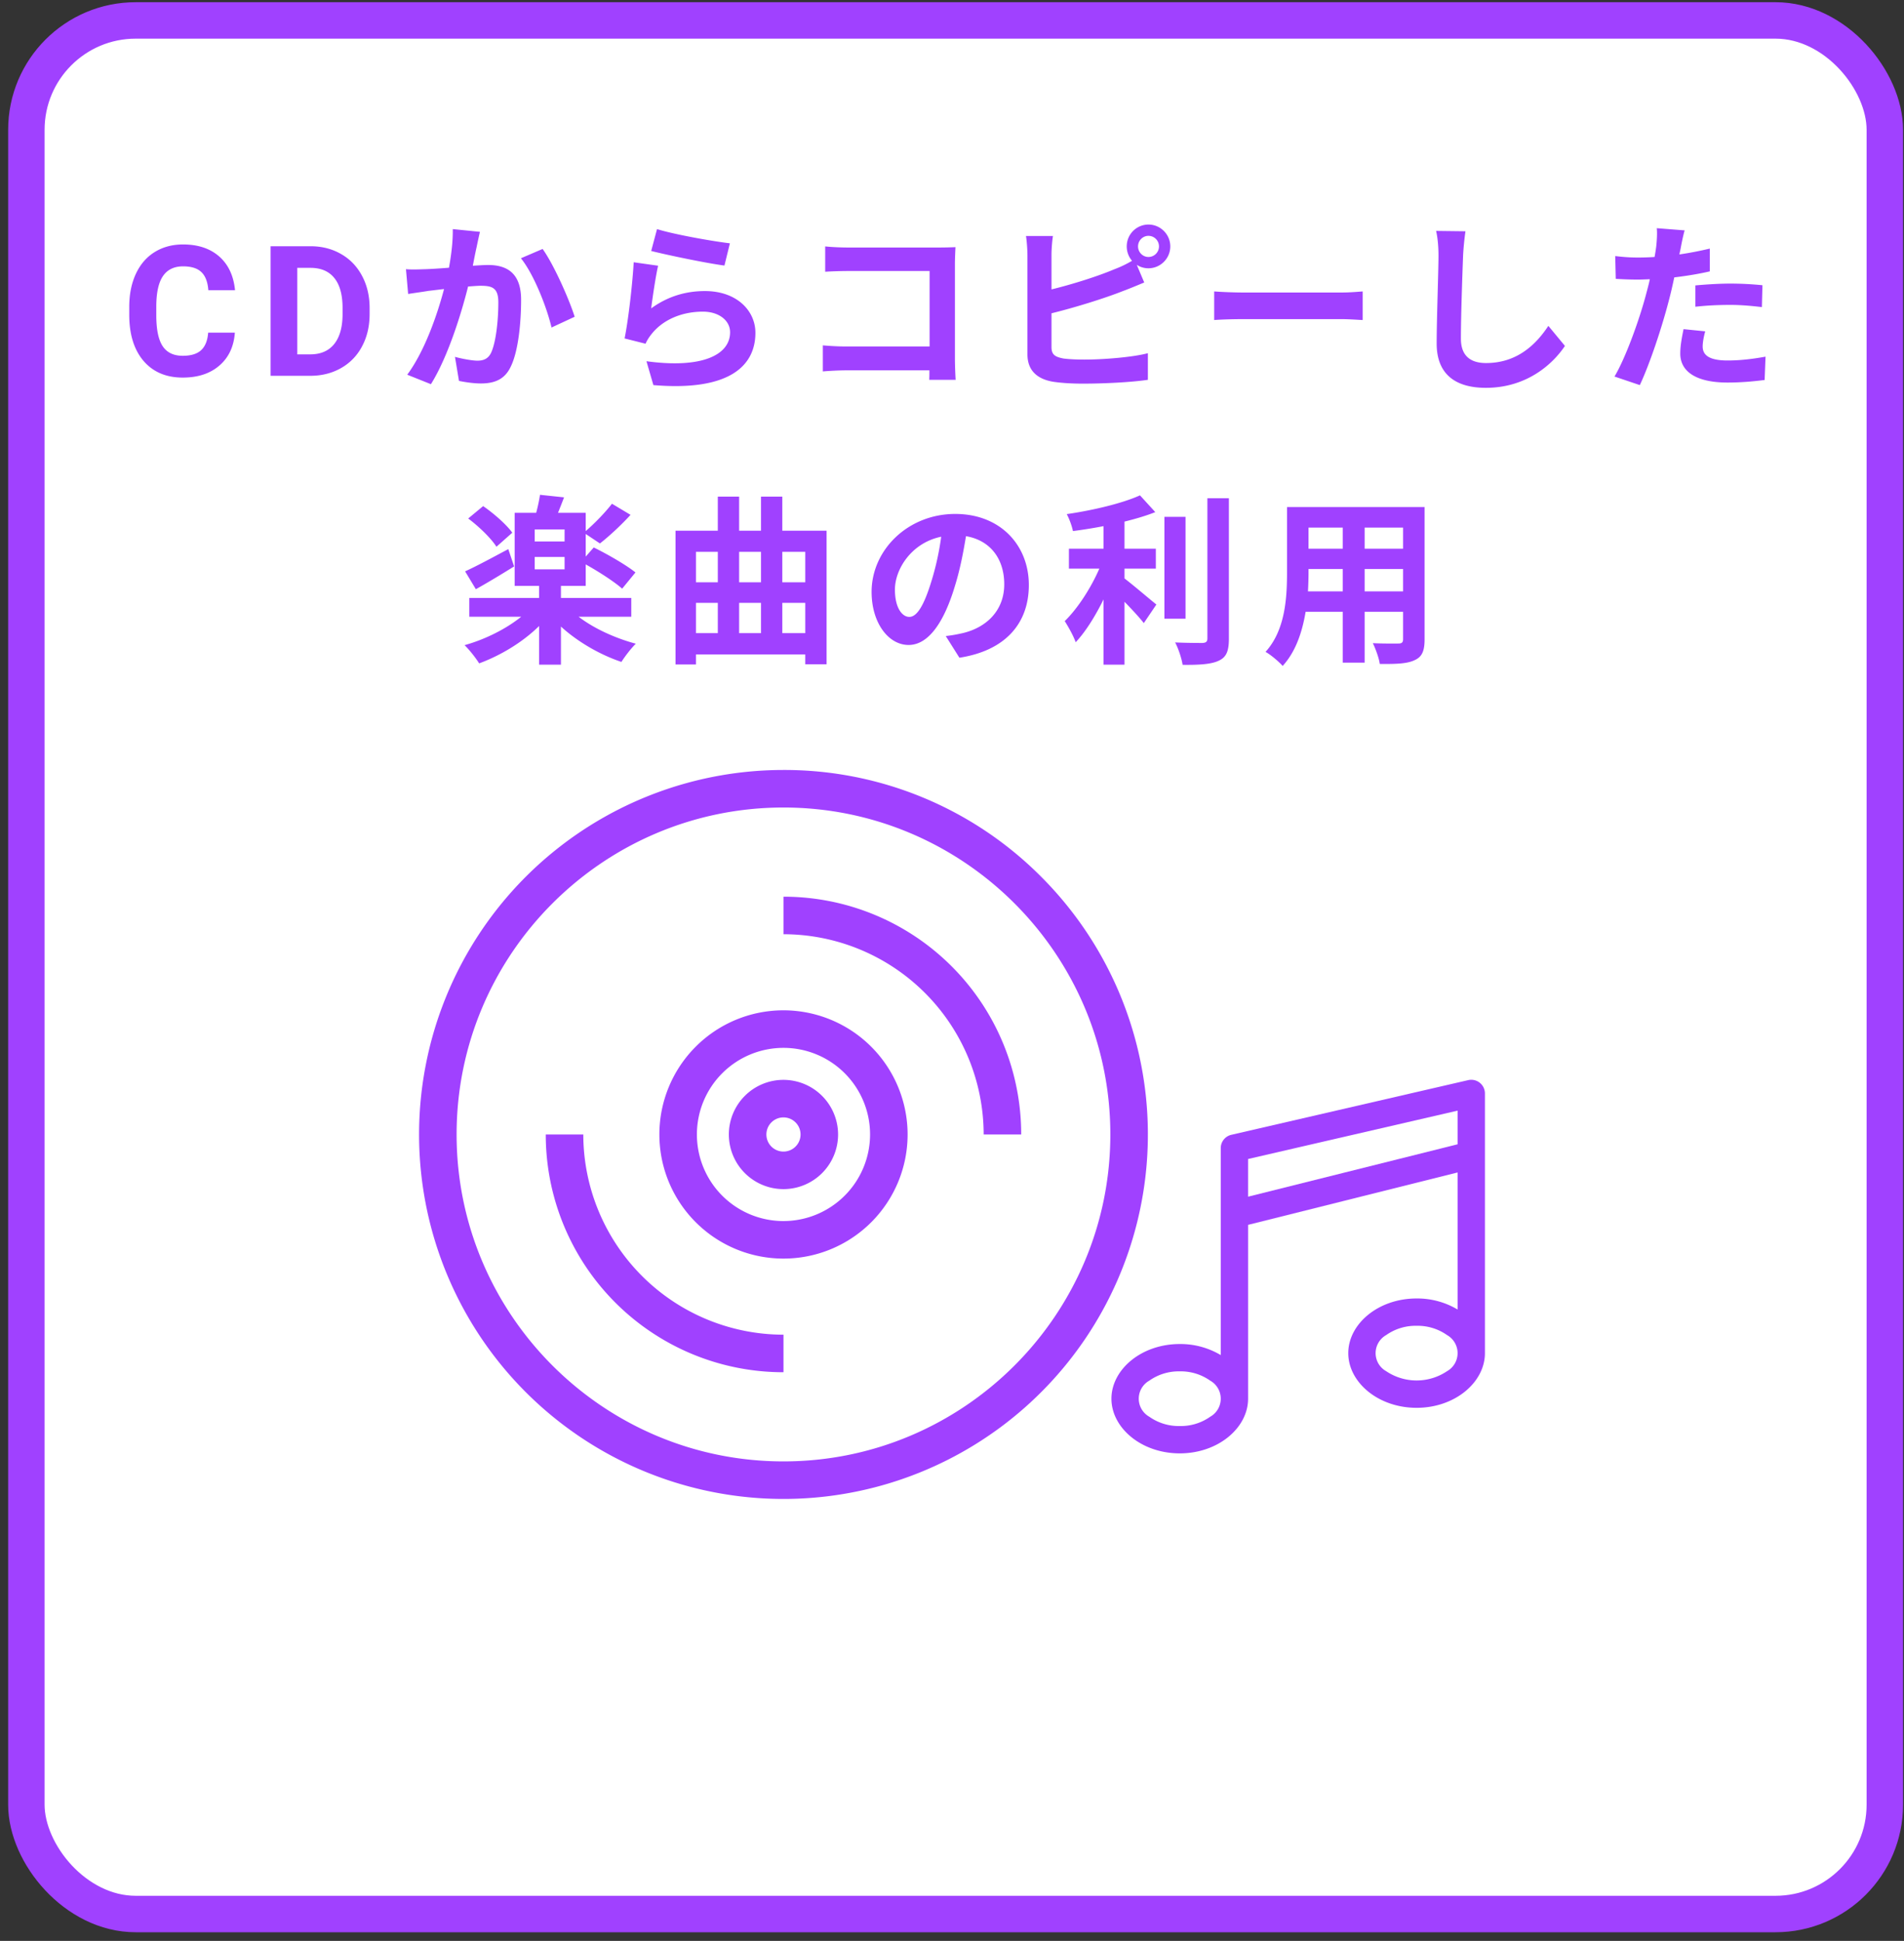
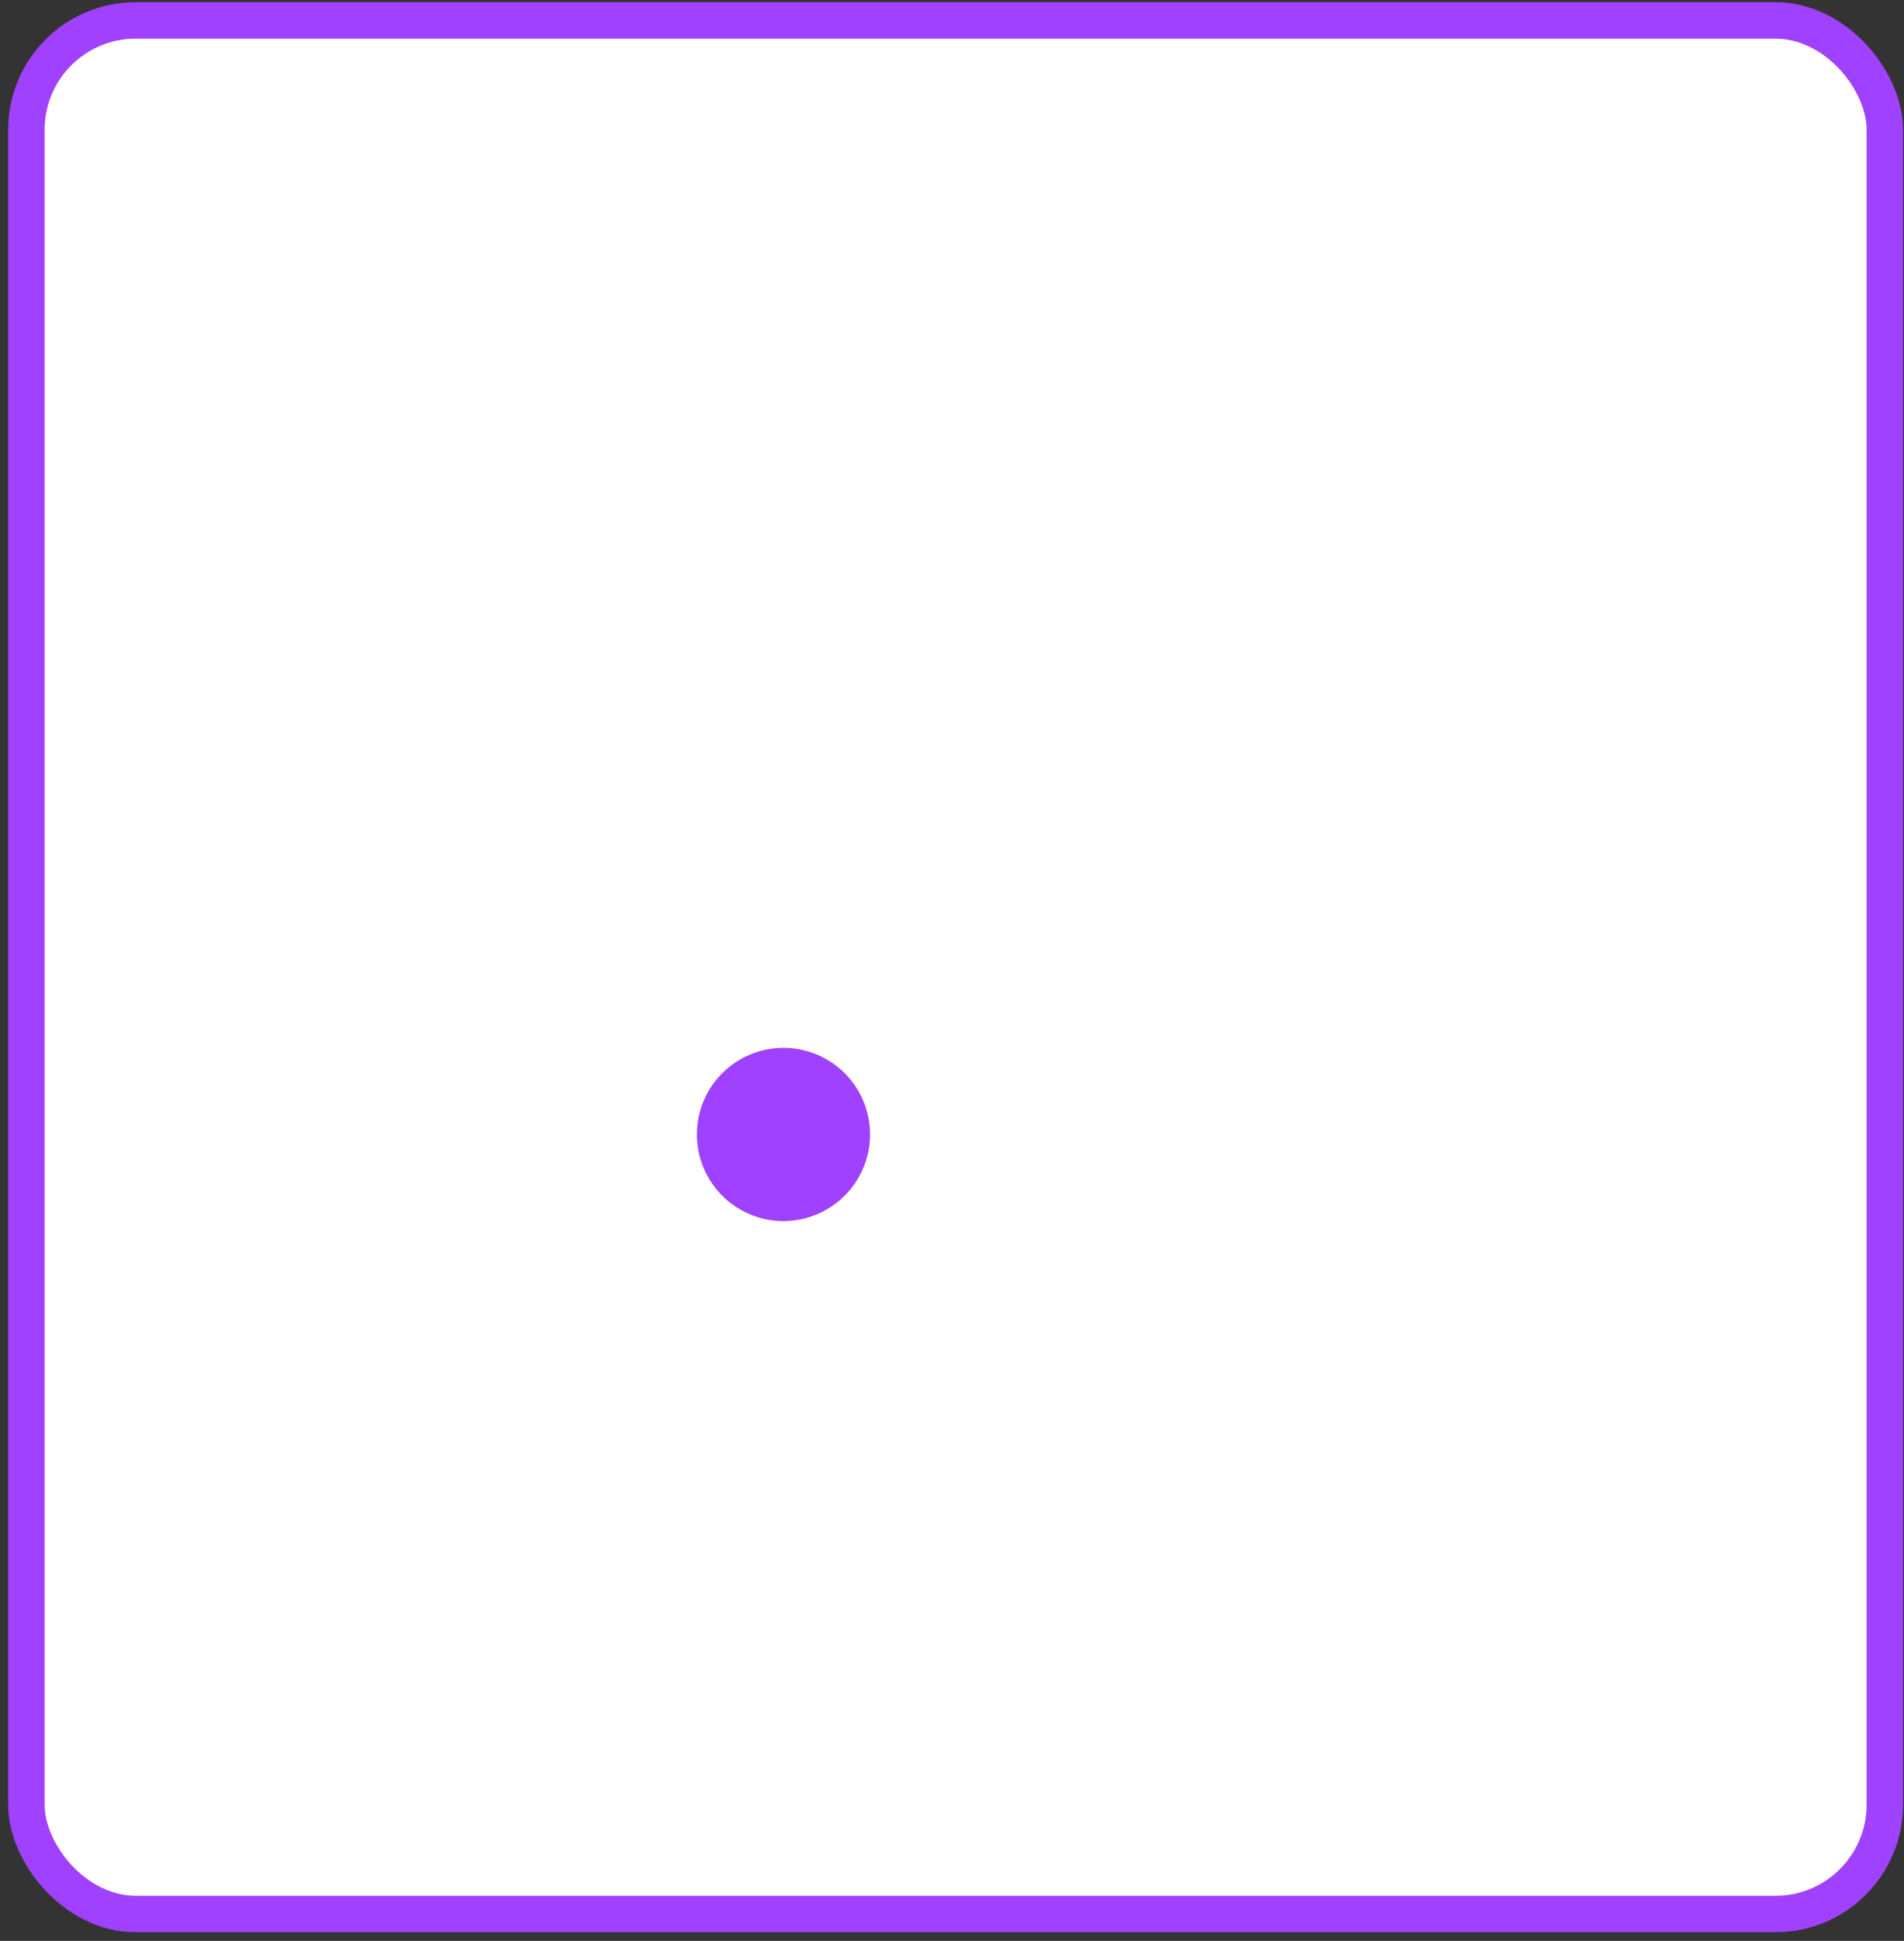
<svg xmlns="http://www.w3.org/2000/svg" width="209" height="213" fill="none">
  <rect width="100%" height="100%" fill="#333333" stroke="none" />
  <rect stroke-width="4" stroke="#A041FF" fill="#fff" rx="12" height="207.81" width="204" y="2.242" x="2.895" />
-   <path fill="#A041FF" d="M25.78 36.506c-.111 1.53-.678 2.734-1.7 3.613-1.016.879-2.357 1.318-4.023 1.318-1.823 0-3.259-.612-4.307-1.835-1.042-1.23-1.563-2.917-1.563-5.059v-.87c0-1.366.241-2.57.723-3.613.482-1.041 1.169-1.839 2.06-2.392.9-.56 1.94-.84 3.126-.84 1.64 0 2.962.44 3.964 1.318 1.003.88 1.583 2.113 1.739 3.702h-2.93c-.072-.918-.329-1.582-.771-1.993-.437-.416-1.104-.625-2.002-.625-.977 0-1.71.352-2.198 1.055-.481.697-.729 1.78-.742 3.252v1.074c0 1.537.231 2.66.694 3.37.468.71 1.204 1.064 2.207 1.064.905 0 1.578-.205 2.021-.615.45-.417.706-1.058.772-1.924h2.93zm3.923 4.736V27.023h4.375c1.25 0 2.367.284 3.35.85.99.56 1.76 1.36 2.314 2.402.554 1.035.83 2.214.83 3.535v.655c0 1.321-.273 2.497-.82 3.525a5.808 5.808 0 0 1-2.295 2.393c-.99.566-2.106.853-3.35.86h-4.404zm2.93-11.846v9.493h1.416c1.146 0 2.021-.375 2.627-1.123.605-.75.914-1.82.927-3.213V33.8c0-1.445-.299-2.54-.898-3.281-.599-.75-1.475-1.123-2.627-1.123h-1.445zm20.048-3.954-2.98-.3c.02 1.26-.14 2.72-.42 4.24-1.02.08-1.96.14-2.58.16-.74.02-1.42.06-2.14 0l.24 2.72c.6-.1 1.66-.24 2.22-.34.38-.04 1-.12 1.72-.2-.72 2.74-2.1 6.78-4.04 9.4l2.6 1.04c1.84-2.94 3.32-7.68 4.08-10.72.56-.04 1.06-.08 1.38-.08 1.26 0 1.94.22 1.94 1.82 0 1.98-.26 4.4-.8 5.54-.32.66-.84.86-1.5.86-.54 0-1.68-.2-2.46-.42l.44 2.64c.68.14 1.62.28 2.4.28 1.5 0 2.62-.44 3.28-1.84.86-1.74 1.14-4.98 1.14-7.34 0-2.88-1.5-3.82-3.62-3.82-.42 0-1.02.04-1.68.08.14-.72.28-1.46.42-2.06.1-.5.24-1.14.36-1.66zm6.88 1.88-2.38 1.02c1.42 1.76 2.84 5.38 3.36 7.6l2.54-1.18c-.6-1.9-2.28-5.72-3.52-7.44zm12.56-2.18-.64 2.4c1.56.4 6.02 1.34 8.04 1.6l.6-2.44c-1.74-.2-6.1-.96-8-1.56zm.12 4.02-2.68-.38c-.14 2.48-.6 6.4-1 8.36l2.3.58c.18-.4.38-.72.74-1.16 1.26-1.52 3.3-2.36 5.56-2.36 1.74 0 2.98.96 2.98 2.26 0 2.54-3.18 4-9.18 3.18l.76 2.62c8.32.7 11.2-2.1 11.2-5.74 0-2.42-2.04-4.58-5.54-4.58-2.1 0-4.08.58-5.9 1.9.14-1.14.5-3.58.76-4.68zm18.34-2.12v2.78c.56-.04 1.64-.08 2.48-.08h8.98v8.28h-9.22c-.9 0-1.8-.06-2.5-.12v2.86c.66-.06 1.8-.12 2.58-.12h9.12c0 .38 0 .72-.02 1.04h2.9c-.04-.6-.08-1.66-.08-2.36v-10.36c0-.58.04-1.38.06-1.84-.34.02-1.18.04-1.76.04h-10.08c-.68 0-1.72-.04-2.46-.12zm34.34 0c0-.64.52-1.16 1.14-1.16a1.16 1.16 0 0 1 0 2.32c-.62 0-1.14-.52-1.14-1.16zm-1.24 0c0 .6.22 1.16.58 1.58-.68.4-1.28.68-1.92.92-1.78.76-4.56 1.64-6.92 2.22v-3.78c0-.56.06-1.48.16-2.08h-2.96c.1.6.16 1.64.16 2.08v10.9c0 1.72 1 2.68 2.74 3 .86.14 2.06.22 3.36.22 2.2 0 5.24-.14 7.12-.42v-2.92c-1.64.44-4.88.7-6.96.7-.9 0-1.72-.04-2.32-.12-.9-.18-1.3-.4-1.3-1.26v-3.7c2.6-.64 5.82-1.64 7.84-2.44.66-.24 1.56-.62 2.34-.94l-.82-1.94c.36.24.8.38 1.28.38 1.32 0 2.4-1.08 2.4-2.4 0-1.32-1.08-2.4-2.4-2.4a2.39 2.39 0 0 0-2.38 2.4zm9.6 4.94v3.14c.74-.06 2.08-.1 3.22-.1h10.74c.84 0 1.86.08 2.34.1v-3.14c-.52.04-1.4.12-2.34.12h-10.74c-1.04 0-2.5-.06-3.22-.12zm27.58-6.6-3.22-.04c.18.8.26 1.76.26 2.7 0 1.72-.2 6.98-.2 9.66 0 3.42 2.12 4.86 5.4 4.86 4.56 0 7.4-2.68 8.68-4.6l-1.82-2.2c-1.44 2.18-3.54 4.08-6.84 4.08-1.56 0-2.76-.66-2.76-2.68 0-2.48.16-6.96.24-9.12.04-.8.14-1.82.26-2.66zm26.32 10.98-2.38-.24c-.16.8-.36 1.76-.36 2.68 0 2.02 1.82 3.18 5.18 3.18 1.6 0 2.96-.14 4.08-.28l.1-2.56c-1.44.26-2.82.42-4.16.42-2.14 0-2.74-.66-2.74-1.54 0-.44.12-1.1.28-1.66zm-2.26-11.08-3.06-.24c.06.46.02 1.28-.06 2.02-.04.32-.1.7-.18 1.14-.62.04-1.22.06-1.8.06-.82 0-1.5-.04-2.52-.16l.06 2.5c.7.04 1.46.08 2.42.08.42 0 .86-.02 1.32-.04-.12.58-.28 1.14-.42 1.68-.74 2.8-2.26 7-3.46 9l2.78.94c1.12-2.38 2.46-6.46 3.18-9.26.22-.82.42-1.7.6-2.56 1.34-.16 2.7-.38 3.9-.66v-2.5c-1.1.26-2.22.48-3.34.64.06-.28.12-.54.16-.76.08-.44.26-1.34.42-1.88zm1.18 6.04v2.34c1.26-.14 2.5-.2 3.86-.2 1.22 0 2.44.12 3.44.24l.06-2.4a35.17 35.17 0 0 0-3.52-.18c-1.28 0-2.72.1-3.84.2zM56.234 58.462c-.64-.9-2.04-2.12-3.2-2.92l-1.64 1.36c1.18.88 2.52 2.18 3.1 3.1l1.74-1.54zm-.44 1.8c-1.76.94-3.54 1.9-4.74 2.44l1.18 1.96c1.26-.7 2.82-1.64 4.2-2.5l-.64-1.9zm2.9.86h3.28v1.36h-3.28v-1.36zm3.28-1.7h-3.28v-1.32h3.28v1.32zm7.32 8.26v-2.06h-7.72v-1.32h2.72v-2.36c1.44.8 3.14 1.9 4 2.66l1.46-1.78c-1.02-.82-3.1-2.02-4.58-2.74l-.88 1v-2.48l1.56 1.04c1.02-.8 2.3-1.98 3.36-3.14l-2.04-1.22c-.72.94-1.92 2.18-2.88 3v-2h-3.04c.2-.52.44-1.1.66-1.7l-2.64-.28c-.08.56-.24 1.32-.42 1.98h-2.36v8.02h2.68v1.32h-7.66v2.06h5.7c-1.66 1.34-3.98 2.5-6.22 3.12.5.48 1.22 1.38 1.6 2 2.34-.86 4.78-2.32 6.58-4.1v4.24h2.4v-4.18c1.84 1.68 4.3 3.1 6.64 3.88.36-.58 1.08-1.52 1.58-2-2.26-.6-4.62-1.68-6.28-2.96h5.78zm16.58 1.8v-3.32h2.52v3.32h-2.52zm-9.48-3.32h2.4v3.32h-2.4v-3.32zm2.4-5.6v3.34h-2.4v-3.34h2.4zm4.74 5.6v3.32h-2.4v-3.32h2.4zm0-5.6v3.34h-2.4v-3.34h2.4zm4.86 0v3.34h-2.52v-3.34h2.52zm-2.52-2.32v-3.74h-2.34v3.74h-2.4v-3.74h-2.34v3.74h-4.64v14.68h2.24v-1.1h12v1.08h2.34v-14.66h-4.86zm27.061 5.96c0-4.36-3.12-7.8-8.08-7.8-5.18 0-9.18 3.94-9.18 8.56 0 3.38 1.84 5.82 4.06 5.82 2.18 0 3.9-2.48 5.1-6.52.58-1.88.92-3.72 1.2-5.42 2.7.46 4.2 2.52 4.2 5.28 0 2.92-2 4.76-4.56 5.36-.54.12-1.1.24-1.86.32l1.5 2.38c5.04-.78 7.62-3.76 7.62-7.98zm-14.7.5c0-2.2 1.78-5.12 5.08-5.8-.22 1.66-.6 3.36-1.06 4.84-.82 2.7-1.6 3.96-2.44 3.96-.78 0-1.58-.98-1.58-3zm25.2-2.3h3.44v-2.18h-3.44v-2.98c1.22-.3 2.38-.64 3.38-1.04l-1.68-1.84c-1.94.88-5.16 1.64-8.04 2.06.28.5.58 1.34.68 1.86 1.08-.14 2.22-.32 3.36-.54v2.48h-3.8v2.18h3.34c-.9 2.08-2.36 4.36-3.8 5.76.38.6.96 1.62 1.2 2.32 1.1-1.16 2.16-2.88 3.06-4.7v7.16h2.3v-6.9c.8.82 1.64 1.72 2.12 2.34l1.38-2.04c-.54-.42-2.52-2.12-3.5-2.86v-1.08zm6.7-5.68h-2.32v11.18h2.32v-11.18zm2.4-2.04v15.38c0 .36-.16.48-.54.5-.42 0-1.7 0-3-.06.36.68.72 1.78.82 2.46 1.82.02 3.16-.06 3.98-.46.82-.38 1.1-1.04 1.1-2.42v-15.4h-2.36zm17.26 10.22v-2.46h4.22v2.46h-4.22zm-6.22 0c.04-.74.06-1.46.06-2.1v-.36h3.76v2.46h-3.82zm3.82-7v2.32h-3.76v-2.32h3.76zm6.62 2.32h-4.22v-2.32h4.22v2.32zm2.36-4.58h-15.1v7.14c0 2.8-.18 6.36-2.36 8.76.54.28 1.5 1.1 1.88 1.54 1.44-1.56 2.16-3.76 2.52-5.94h4.08v5.58h2.4v-5.58h4.22v3c0 .36-.14.48-.52.48-.36 0-1.68.02-2.8-.04.3.62.68 1.64.76 2.28 1.8.02 3.02-.02 3.84-.42.8-.36 1.08-1 1.08-2.28v-14.52z" />
  <g fill="#A041FF">
-     <path d="M86.001 98.406v4.12a22 22 0 0 1 21.975 21.975h4.12A26.077 26.077 0 0 0 86 98.406zM64.028 124.5h-4.12a26.079 26.079 0 0 0 26.094 26.094v-4.12A22 22 0 0 1 64.028 124.5z" />
-     <path d="M86.001 84.5a40 40 0 1 0 28.285 11.716A39.739 39.739 0 0 0 86 84.5zm0 75.88c-19.784 0-35.88-16.096-35.88-35.88 0-19.784 16.096-35.88 35.88-35.88 19.784 0 35.88 16.096 35.88 35.88 0 19.784-16.096 35.88-35.88 35.88z" />
-     <path d="M86 110.875A13.624 13.624 0 1 0 99.627 124.5 13.64 13.64 0 0 0 86 110.875zm0 23.13a9.504 9.504 0 1 1 9.506-9.505A9.515 9.515 0 0 1 86 134.004z" />
+     <path d="M86 110.875zm0 23.13a9.504 9.504 0 1 1 9.506-9.505A9.515 9.515 0 0 1 86 134.004z" />
    <path d="M86 118.508a5.995 5.995 0 1 0 5.995 5.995A6.002 6.002 0 0 0 86 118.508zm0 7.87a1.875 1.875 0 1 1 0-3.75 1.875 1.875 0 0 1 0 3.75z" />
-     <path d="M134 148.712a8.655 8.655 0 0 0-4.5-1.213c-4.24 0-7.499 2.818-7.499 6 0 3.18 3.26 5.999 7.5 5.999s7.5-2.819 7.5-6V134.42l22.998-5.75v15.042a8.652 8.652 0 0 0-4.5-1.213c-4.24 0-7.5 2.819-7.5 6 0 3.18 3.26 6 7.5 6s7.5-2.82 7.5-6V120a1.5 1.5 0 0 0-1.837-1.462l-25.998 6A1.5 1.5 0 0 0 134 126v22.712zm-4.5 1.786a5.596 5.596 0 0 1 3.343 1.02 2.273 2.273 0 0 1 0 3.961 5.596 5.596 0 0 1-3.342 1.02 5.596 5.596 0 0 1-3.342-1.02 2.273 2.273 0 0 1 0-3.962 5.597 5.597 0 0 1 3.342-1.019zm26-5a5.597 5.597 0 0 1 3.342 1.02 2.279 2.279 0 0 1 1.157 1.98 2.278 2.278 0 0 1-1.157 1.981 5.991 5.991 0 0 1-6.684 0 2.271 2.271 0 0 1-.847-3.128c.203-.348.496-.635.847-.833a5.597 5.597 0 0 1 3.342-1.02zm4.499-19.92v-3.692L137 127.193v4.136l22.999-5.75z" clip-rule="evenodd" fill-rule="evenodd" />
  </g>
</svg>